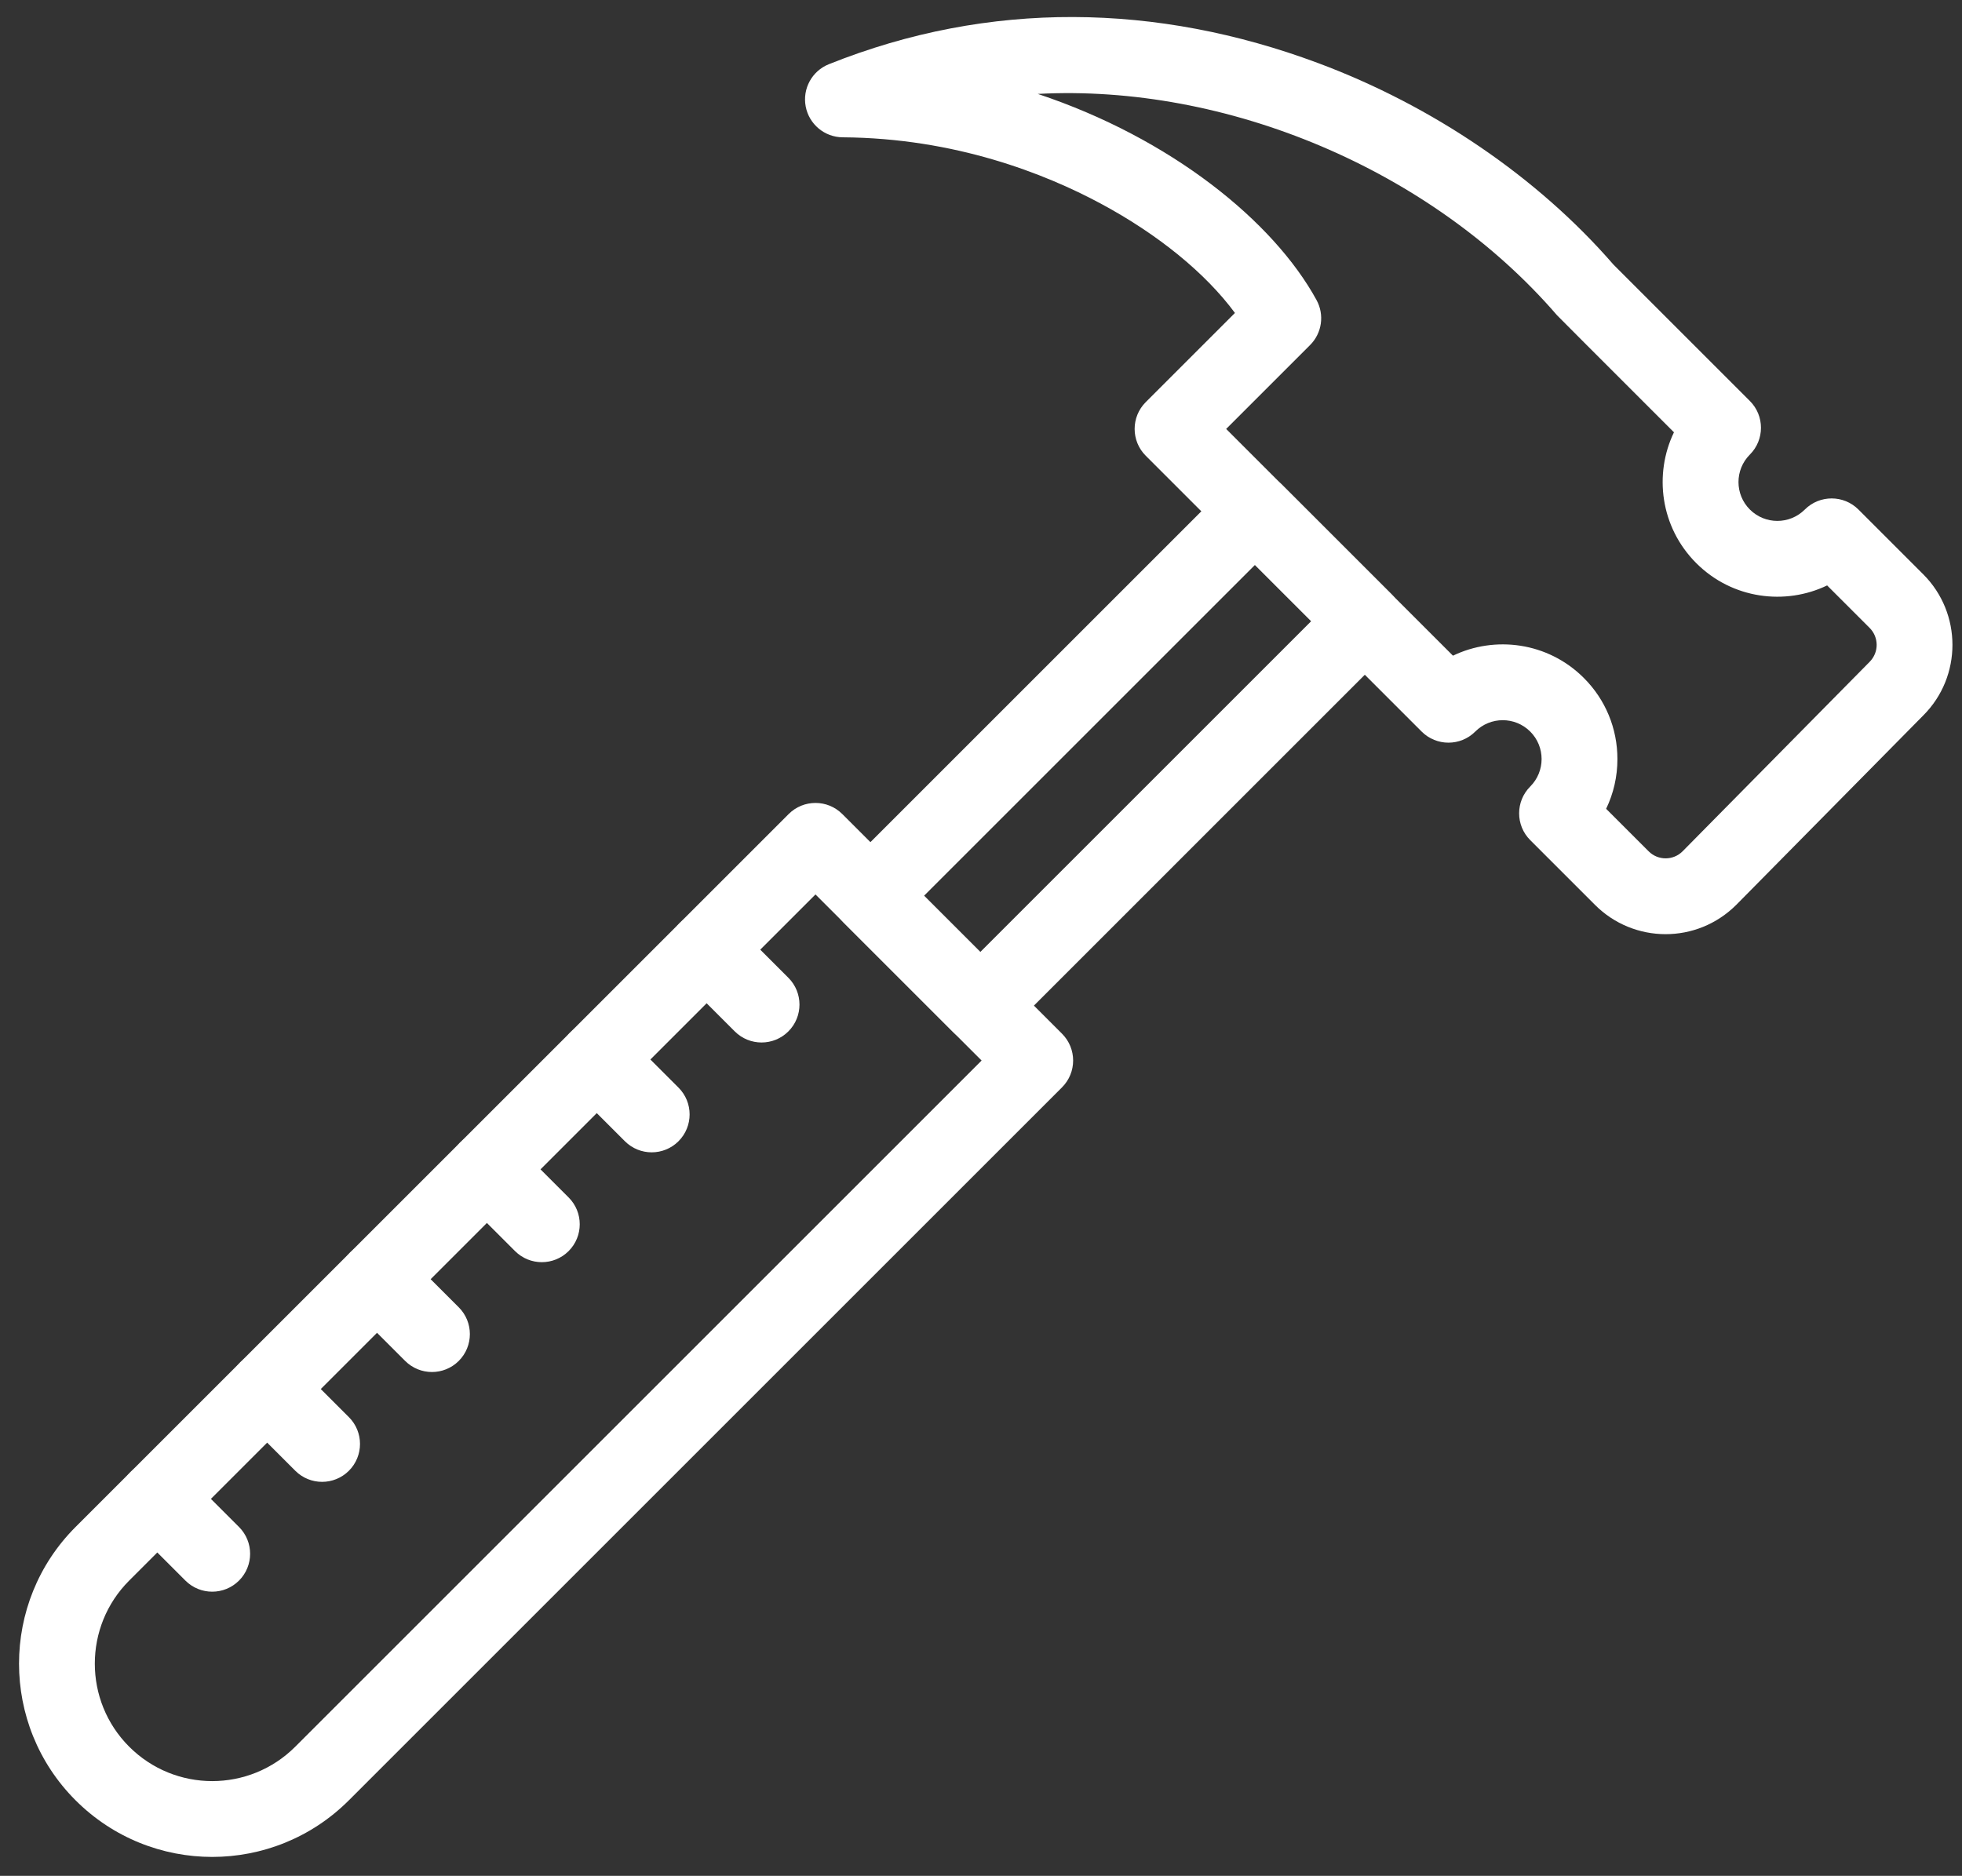
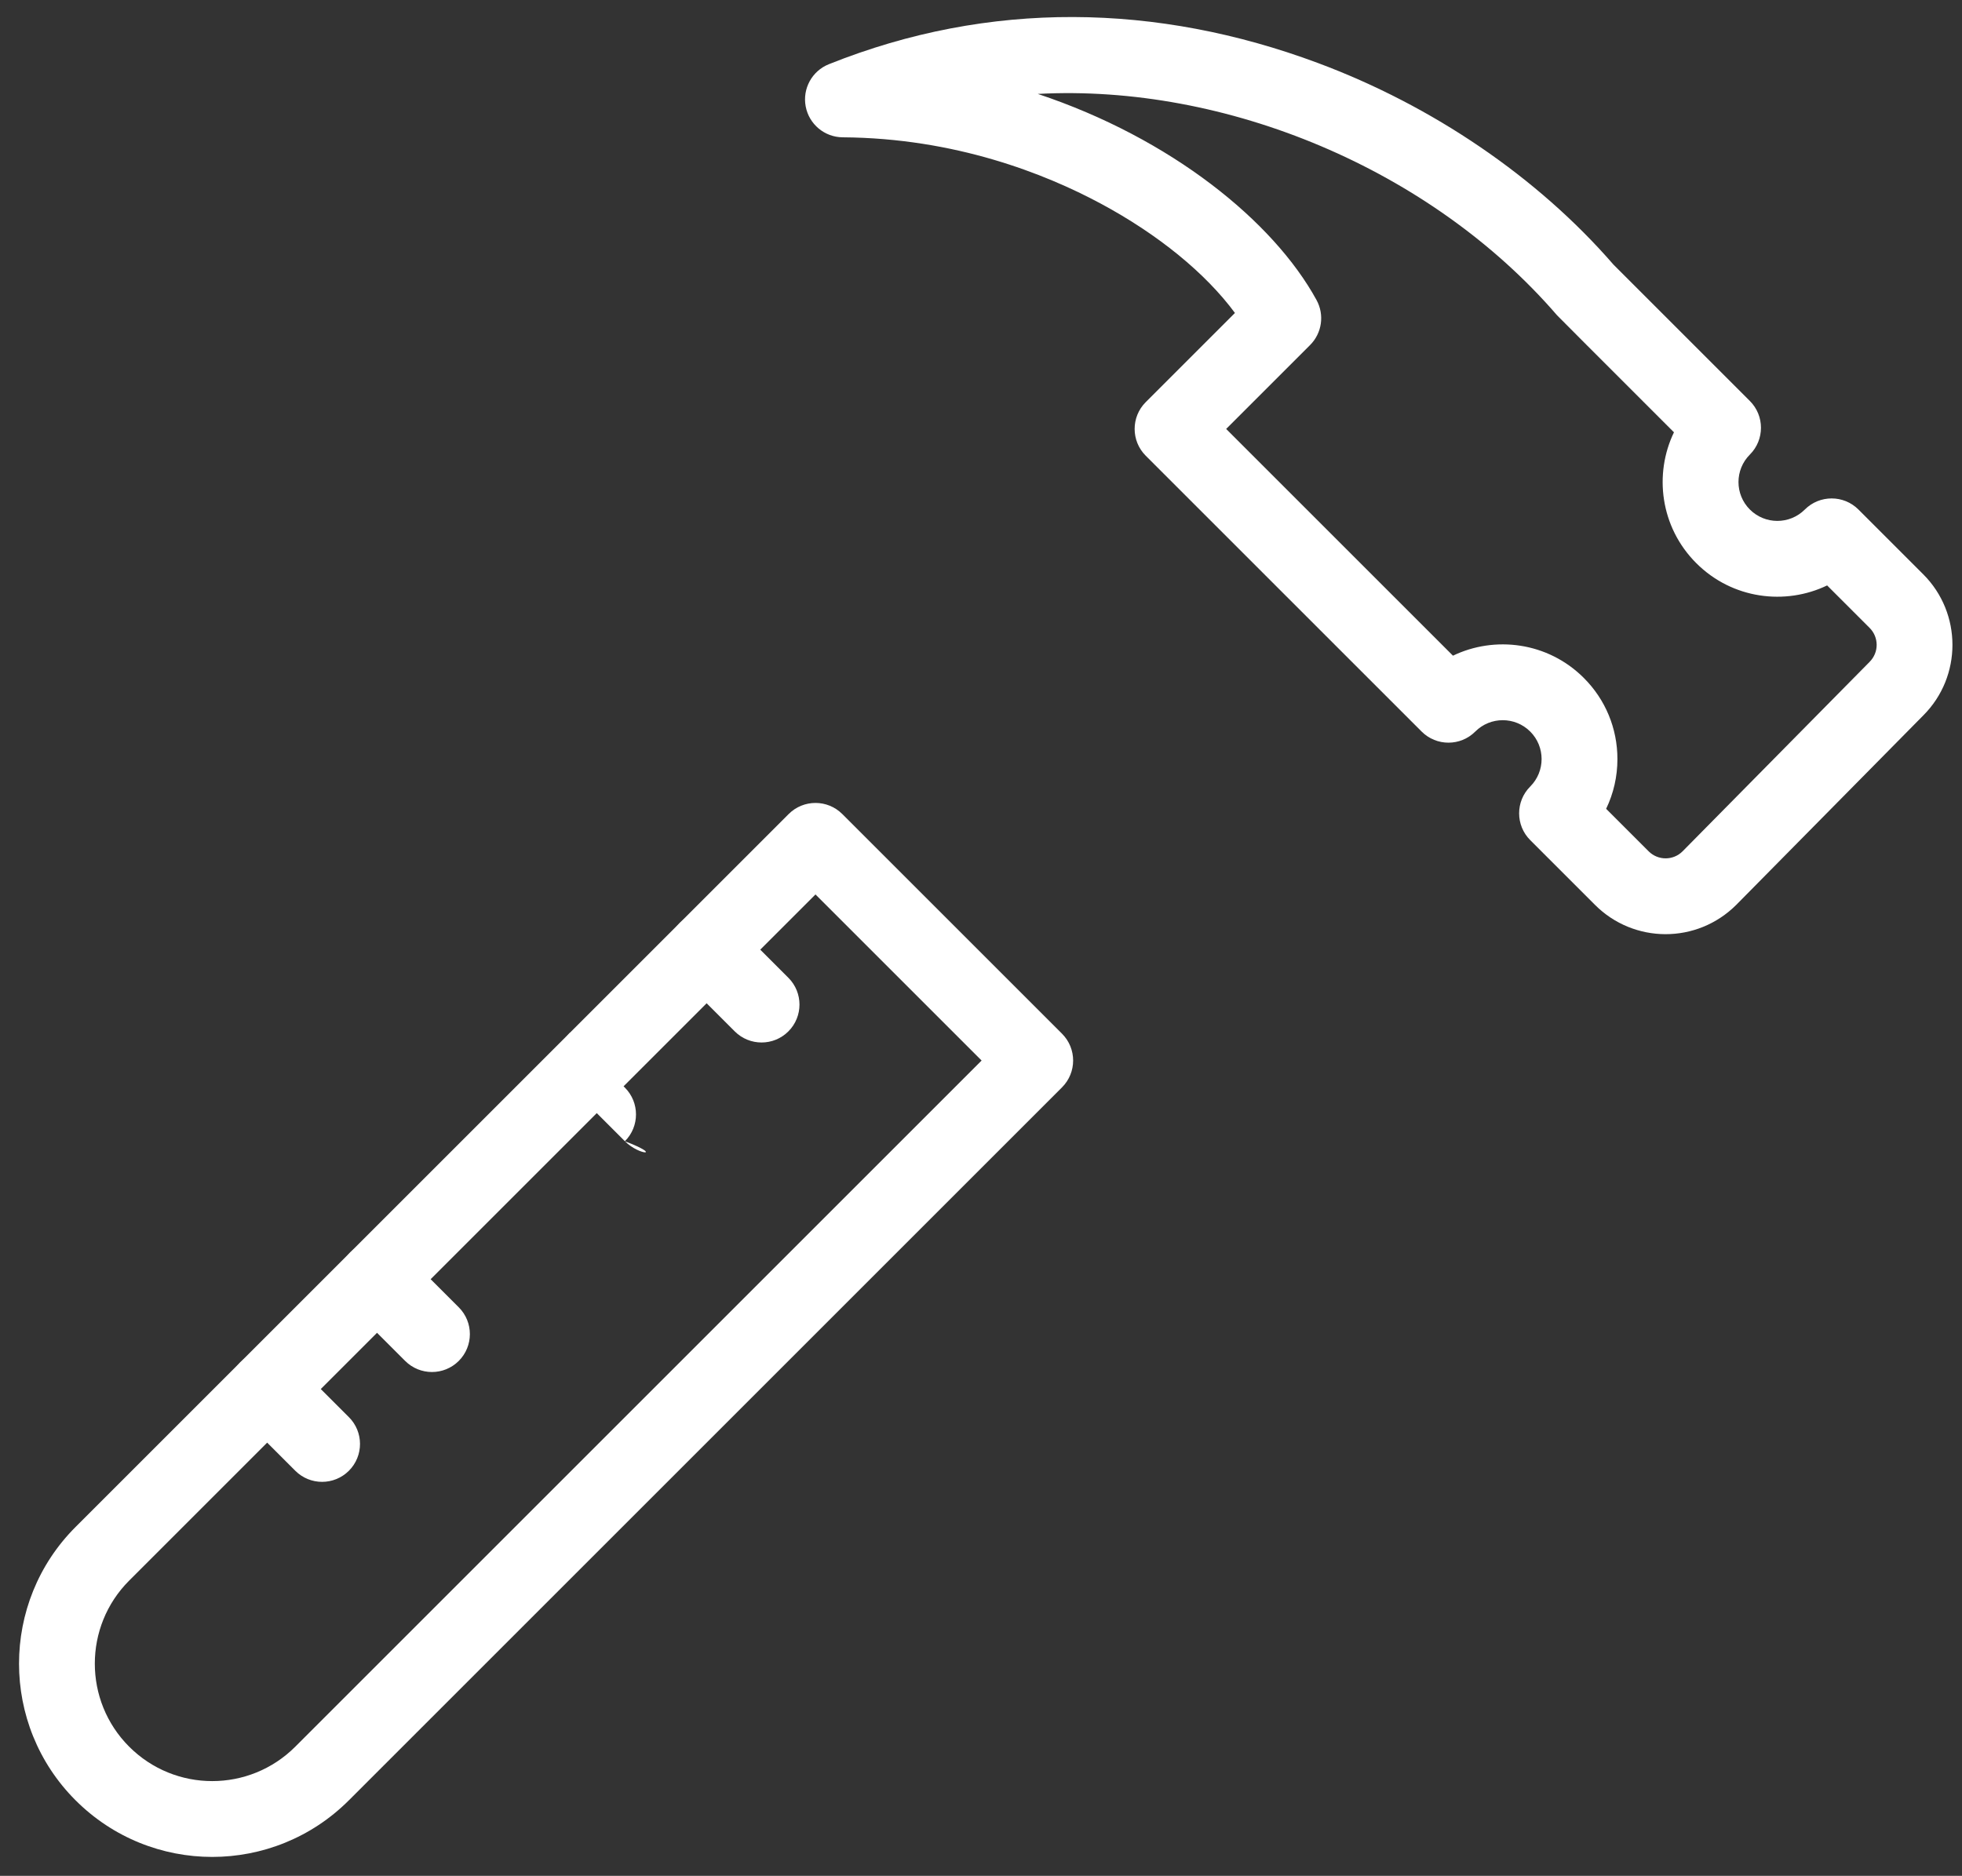
<svg xmlns="http://www.w3.org/2000/svg" fill="#ffffff" height="494.9" preserveAspectRatio="xMidYMid meet" version="1" viewBox="-4.0 8.8 517.5 494.9" width="517.5" zoomAndPan="magnify">
  <rect x="-4.0" y="8.8" width="517.5" height="494.9" fill="#333333" stroke="none" />
  <g>
    <g>
      <g>
        <g id="change1_8">
          <path d="M416.713,247.544l-17.098-17.097c-3.903-3.905-3.904-10.237,0-14.143 c3.994-3.994,4.009-10.488,0-14.497c-4.002-4.002-10.494-4.004-14.499,0.001c-3.904,3.904-10.235,3.903-14.142-0.001 l-72.771-72.772c-3.905-3.905-3.905-10.237,0-14.143l23.525-23.525c-7.704-10.454-20.224-20.712-35.413-28.863 c-14.647-7.86-38.342-17.273-68.048-17.478c-4.779-0.033-8.867-3.443-9.756-8.14c-0.89-4.696,1.669-9.365,6.105-11.143 c42.38-16.981,86.63-16.094,128.894-0.361c30.393,11.315,58.103,30.214,78.067,53.235l35.97,35.969 c3.903,3.903,3.904,10.236,0,14.143c-4.003,4.003-4.003,10.494,0,14.497c4.003,4.003,10.494,4.003,14.497,0 c3.906-3.904,10.236-3.904,14.142,0l17.098,17.098c10.254,10.256,10.263,26.935,0.026,37.199l-49.327,49.975 C443.553,257.932,426.912,257.745,416.713,247.544z M419.637,222.185l11.219,11.218c2.465,2.467,6.47,2.471,8.94,0.001 l49.301-49.948c2.599-2.599,2.441-6.593,0.046-8.989l-11.218-11.218c-10.968,5.29-24.973,3.667-34.52-5.879 c-9.539-9.539-11.172-23.543-5.88-34.519c-20.41-20.418-30.468-30.446-30.844-30.881 c-33.285-38.562-87.323-61.045-136.952-58.392c35.057,11.673,62.114,33.531,73.522,54.382c2.132,3.896,1.439,8.73-1.701,11.871 l-22.135,22.134l59.821,59.822c10.973-5.292,24.973-3.665,34.52,5.878c5.712,5.713,8.857,13.31,8.857,21.392 C422.615,213.678,421.586,218.142,419.637,222.185z" />
        </g>
        <g id="change1_4">
-           <path d="M247.49,281.176l-28.979-28.979c-3.905-3.905-3.905-10.237,0-14.143l101.427-101.428 c3.905-3.903,10.237-3.904,14.143,0l28.979,28.98c3.903,3.905,3.904,10.237,0,14.142L261.632,281.176 C257.727,285.08,251.396,285.082,247.49,281.176z M239.725,245.126l14.836,14.836l87.285-87.284l-14.837-14.837L239.725,245.126 z" />
-         </g>
+           </g>
        <g id="change1_5">
          <path d="M15.926,483.761c-19.878-19.878-19.878-52.223,0-72.101l188.095-188.096 c3.905-3.903,10.237-3.904,14.143,0l57.959,57.959c3.903,3.905,3.904,10.237,0,14.143L88.027,483.761 C68.1,503.686,35.852,503.687,15.926,483.761z M211.092,244.778L30.069,425.803c-12.08,12.08-12.08,31.735,0,43.815l0,0 c12.106,12.108,31.706,12.111,43.815,0l181.024-181.023L211.092,244.778z" />
        </g>
        <g id="change1_1">
          <path d="M189.801,280.907l-14.49-14.49c-3.905-3.905-3.905-10.237,0-14.143c3.906-3.904,10.236-3.904,14.143,0 l14.49,14.49c3.905,3.905,3.905,10.237,0,14.142C200.036,284.813,193.707,284.812,189.801,280.907z" />
        </g>
        <g id="change1_2">
-           <path d="M160.822,309.886l-14.489-14.489c-3.905-3.905-3.905-10.237,0-14.143 c3.906-3.904,10.236-3.904,14.143,0l14.489,14.489c3.905,3.905,3.905,10.237,0,14.143 C171.057,313.791,164.728,313.79,160.822,309.886z" />
+           <path d="M160.822,309.886l-14.489-14.489c-3.905-3.905-3.905-10.237,0-14.143 l14.489,14.489c3.905,3.905,3.905,10.237,0,14.143 C171.057,313.791,164.728,313.79,160.822,309.886z" />
        </g>
        <g id="change1_7">
-           <path d="M131.842,338.865l-14.489-14.489c-3.905-3.905-3.905-10.237,0-14.143 c3.906-3.904,10.236-3.904,14.143,0l14.489,14.489c3.905,3.905,3.905,10.237,0,14.143 C142.077,342.771,135.748,342.77,131.842,338.865z" />
-         </g>
+           </g>
        <g id="change1_9">
          <path d="M102.863,367.845l-14.49-14.49c-3.905-3.905-3.905-10.237,0-14.143c3.906-3.904,10.236-3.904,14.143,0 l14.49,14.49c3.905,3.905,3.905,10.237,0,14.142C113.099,371.75,106.77,371.749,102.863,367.845z" />
        </g>
        <g id="change1_6">
          <path d="M73.884,396.823l-14.489-14.489c-3.905-3.905-3.905-10.237,0-14.143 c3.906-3.904,10.236-3.904,14.143,0l14.489,14.489c3.905,3.905,3.905,10.237,0,14.143 C84.119,400.729,77.79,400.728,73.884,396.823z" />
        </g>
        <g id="change1_3">
-           <path d="M44.901,425.799l-14.489-14.49c-3.905-3.906-3.905-10.237,0-14.143c3.908-3.904,10.238-3.903,14.142,0 l14.489,14.49c3.905,3.906,3.905,10.237,0,14.142C55.136,429.704,48.807,429.703,44.901,425.799z" />
-         </g>
+           </g>
      </g>
    </g>
  </g>
</svg>